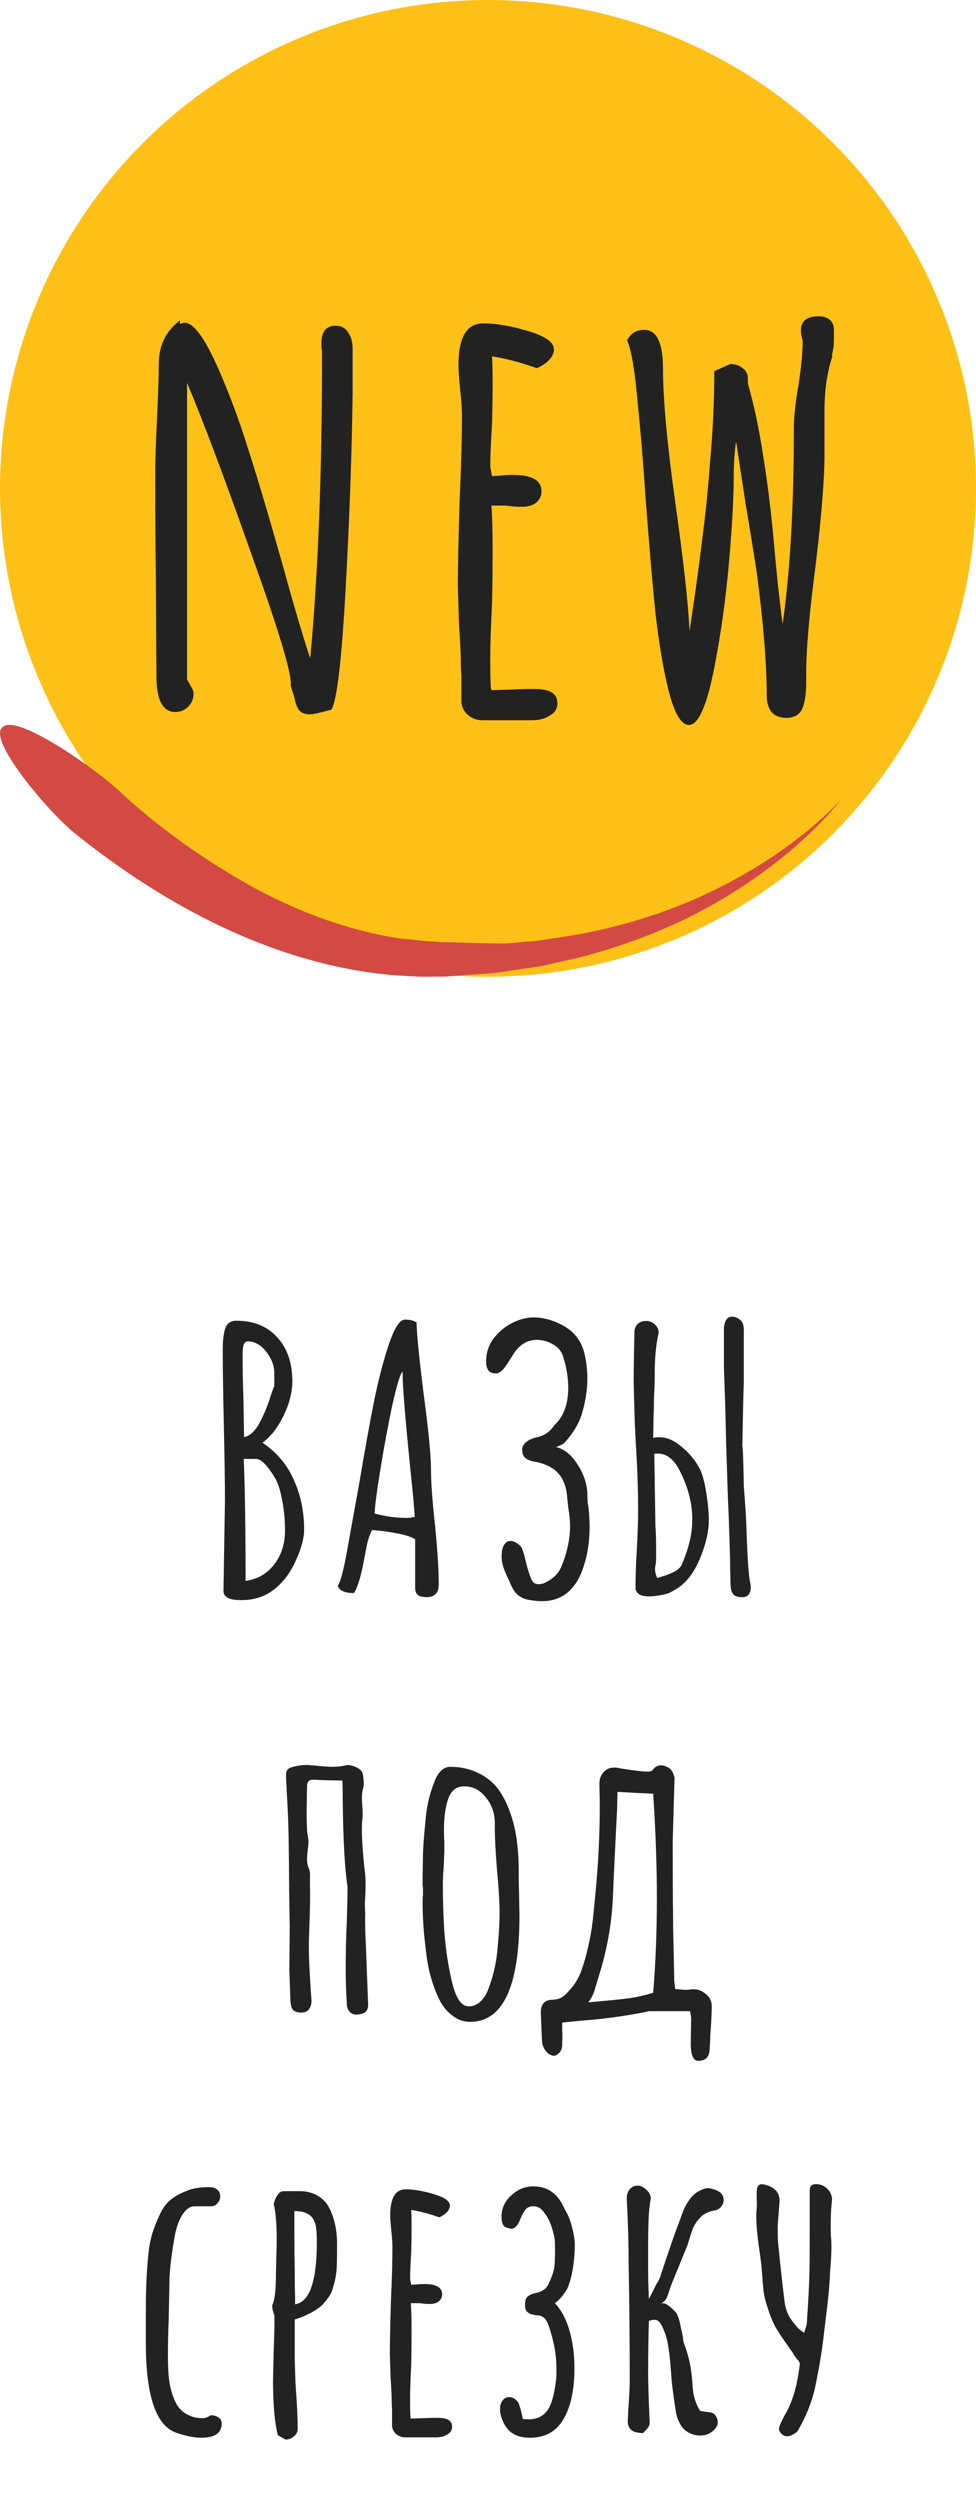
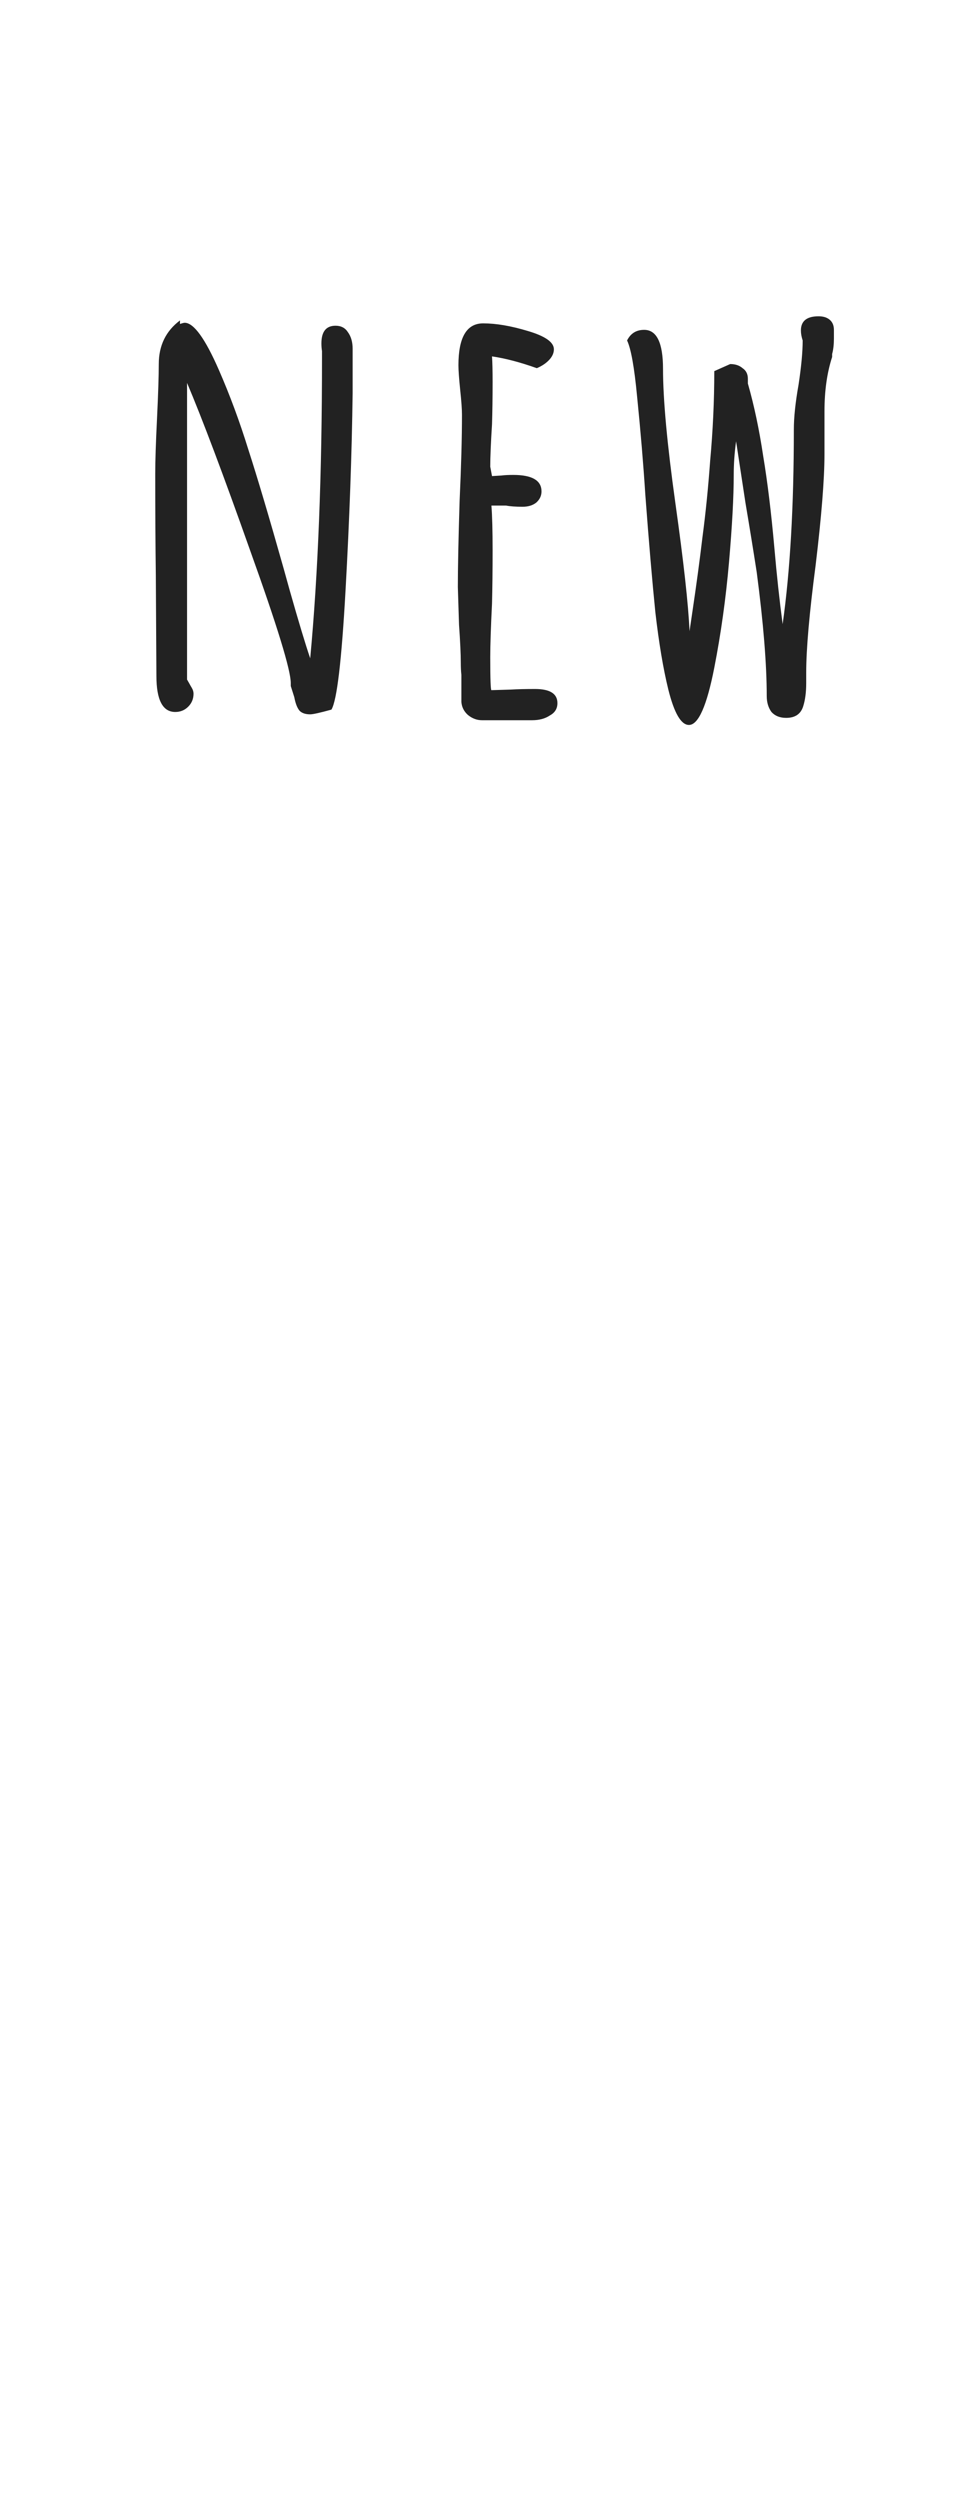
<svg xmlns="http://www.w3.org/2000/svg" width="159" height="407" viewBox="0 0 159 407" fill="none">
-   <circle cx="79.501" cy="79.5" r="79.5" fill="#FFC117" />
  <path d="M50.537 116.288C49.769 116.288 49.193 116.096 48.809 115.712C48.425 115.264 48.137 114.528 47.945 113.504L47.369 111.68V111.488V111.2C47.369 109.088 45.161 101.888 40.745 89.6C36.393 77.312 32.969 68.224 30.473 62.336V110.624L30.857 111.296C30.921 111.424 31.049 111.648 31.241 111.968C31.433 112.288 31.529 112.608 31.529 112.928C31.529 113.76 31.241 114.464 30.665 115.04C30.089 115.616 29.385 115.904 28.553 115.904C26.505 115.904 25.481 113.952 25.481 110.048L25.385 93.632C25.321 88.704 25.289 83.2 25.289 77.12C25.289 75.072 25.385 72.096 25.577 68.192C25.769 64.16 25.865 61.184 25.865 59.264C25.865 56.256 27.017 53.888 29.321 52.16V52.736C29.705 52.608 29.961 52.544 30.089 52.544C31.561 52.544 33.417 55.104 35.657 60.224C37.449 64.32 39.049 68.64 40.457 73.184C41.929 77.728 43.849 84.192 46.217 92.576L47.177 96.032C48.649 101.216 49.769 104.928 50.537 107.168C51.817 93.408 52.457 77.152 52.457 58.4V57.152C52.393 56.768 52.361 56.352 52.361 55.904C52.361 53.984 53.129 53.024 54.665 53.024C55.561 53.024 56.233 53.376 56.681 54.08C57.193 54.784 57.449 55.68 57.449 56.768V63.968C57.321 73.824 56.937 84.512 56.297 96.032C55.657 107.552 54.889 114.048 53.993 115.52C52.137 116.032 50.985 116.288 50.537 116.288ZM78.523 117.248C77.691 117.248 76.923 116.96 76.219 116.384C75.579 115.808 75.227 115.104 75.163 114.272V111.776V109.856C75.099 109.28 75.067 108.608 75.067 107.84C75.067 106.496 74.971 104.448 74.779 101.696L74.587 95.552C74.587 92.416 74.683 87.744 74.875 81.536C75.131 75.968 75.259 71.296 75.259 67.52C75.259 66.624 75.163 65.28 74.971 63.488C74.779 61.632 74.683 60.288 74.683 59.456C74.683 54.912 76.027 52.64 78.715 52.64C80.827 52.64 83.259 53.056 86.011 53.888C88.827 54.72 90.235 55.712 90.235 56.864C90.235 57.504 89.947 58.112 89.371 58.688C88.859 59.2 88.219 59.616 87.451 59.936C84.763 58.976 82.331 58.336 80.155 58.016C80.219 58.976 80.251 60.352 80.251 62.144C80.251 64.704 80.219 67.008 80.155 69.056C79.963 72.128 79.867 74.432 79.867 75.968L80.155 77.504L81.691 77.408C82.203 77.344 82.843 77.312 83.611 77.312C86.683 77.312 88.219 78.208 88.219 80C88.219 80.704 87.931 81.312 87.355 81.824C86.779 82.272 86.043 82.496 85.147 82.496C83.995 82.496 83.099 82.432 82.459 82.304H80.059C80.187 83.968 80.251 86.4 80.251 89.6C80.251 92.8 80.219 95.68 80.155 98.24C79.963 102.144 79.867 105.056 79.867 106.976C79.867 110.56 79.931 112.352 80.059 112.352L83.227 112.256C84.315 112.192 85.627 112.16 87.163 112.16C89.595 112.16 90.811 112.928 90.811 114.464C90.811 115.36 90.395 116.032 89.563 116.48C88.795 116.992 87.835 117.248 86.683 117.248H78.523ZM112.236 118.016C110.956 118.016 109.836 116.096 108.876 112.256C108.044 108.864 107.34 104.672 106.764 99.68C106.252 94.624 105.708 88.256 105.132 80.576C104.812 75.584 104.364 70.24 103.788 64.544C103.34 59.808 102.796 56.768 102.156 55.424C102.732 54.272 103.66 53.696 104.94 53.696C106.988 53.696 108.012 55.808 108.012 60.032C108.012 65.024 108.684 72.32 110.028 81.92C111.372 91.456 112.14 98.4 112.332 102.752L112.812 99.488C113.452 95.2 113.996 91.168 114.444 87.392C114.956 83.552 115.372 79.424 115.692 75.008C116.14 70.08 116.364 65.216 116.364 60.416L118.956 59.264C119.788 59.264 120.46 59.488 120.972 59.936C121.548 60.32 121.836 60.896 121.836 61.664V62.432C122.86 66.016 123.692 69.952 124.332 74.24C125.036 78.464 125.644 83.456 126.156 89.216C126.54 93.632 126.988 97.76 127.5 101.6C128.716 93.024 129.324 82.464 129.324 69.92C129.324 67.936 129.58 65.504 130.092 62.624C130.54 59.68 130.764 57.28 130.764 55.424C130.572 54.848 130.476 54.304 130.476 53.792C130.476 52.256 131.436 51.488 133.356 51.488C134.124 51.488 134.732 51.68 135.18 52.064C135.628 52.448 135.852 52.992 135.852 53.696V55.136C135.852 56.096 135.756 56.928 135.564 57.632V58.112C134.732 60.672 134.316 63.616 134.316 66.944V73.952C134.316 77.984 133.836 84 132.876 92C131.852 99.808 131.34 105.632 131.34 109.472V111.2C131.34 112.672 131.18 113.92 130.86 114.944C130.476 116.224 129.548 116.864 128.076 116.864C127.052 116.864 126.252 116.544 125.676 115.904C125.164 115.2 124.908 114.336 124.908 113.312C124.908 108.128 124.364 101.408 123.276 93.152C122.7 89.44 122.092 85.696 121.452 81.92L119.916 71.84C119.66 73.696 119.532 75.52 119.532 77.312C119.532 80.896 119.276 85.632 118.764 91.52C118.252 97.408 117.452 103.136 116.364 108.704C115.148 114.912 113.772 118.016 112.236 118.016Z" fill="#222222" />
-   <path d="M39.166 260.48C37.326 260.48 36.406 259.98 36.406 258.98L36.526 251.6L36.646 244.22C36.646 241.54 36.586 237.48 36.466 232.04C36.346 226.64 36.286 222.58 36.286 219.86V219.5C36.286 218.46 36.386 217.5 36.586 216.62C36.826 215.54 37.466 215 38.506 215C41.306 215 43.526 215.9 45.166 217.7C46.806 219.5 47.626 221.88 47.626 224.84C47.626 226.64 47.146 228.52 46.186 230.48C45.226 232.44 44.086 233.9 42.766 234.86C45.086 236.42 46.786 238.44 47.866 240.92C48.986 243.36 49.546 246.06 49.546 249.02C49.546 250.42 49.066 252.16 48.106 254.24C46.946 256.72 45.366 258.5 43.366 259.58C42.166 260.18 40.846 260.48 39.406 260.48H39.166ZM39.766 233.96C40.806 233.72 41.686 232.86 42.406 231.38C43.006 230.26 43.566 228.9 44.086 227.3C44.206 226.86 44.406 226.3 44.686 225.62V223.52C44.686 222.32 44.246 221.16 43.366 220.04C42.486 218.92 41.486 218.36 40.366 218.36C39.806 218.36 39.526 218.98 39.526 220.22C39.526 222.86 39.566 225.22 39.646 227.3L39.766 233.96ZM40.006 257.36C41.966 257.08 43.526 256.18 44.686 254.66C45.846 253.14 46.426 251.32 46.426 249.2C46.426 247.36 46.266 245.68 45.946 244.16C45.666 242.6 45.286 241.42 44.806 240.62C44.366 239.86 43.926 239.22 43.486 238.7C43.046 238.18 42.666 237.84 42.346 237.68L41.866 237.5H39.706C39.906 242.1 40.006 248.72 40.006 257.36ZM69.493 260C68.853 260 68.373 259.88 68.053 259.64C67.773 259.4 67.633 259 67.633 258.44V250.58C67.113 250.22 66.133 249.9 64.693 249.62C63.253 249.34 61.893 249.16 60.613 249.08C60.173 249.92 59.853 250.94 59.653 252.14L59.413 253.34C59.373 253.62 59.253 254.24 59.053 255.2C58.853 256.16 58.633 257 58.393 257.72C58.153 258.4 57.913 258.94 57.673 259.34C56.153 259.34 55.273 258.94 55.033 258.14C55.473 257.5 55.973 255.62 56.533 252.5L58.513 241.52C59.393 236.32 60.193 231.88 60.913 228.2C61.673 224.52 62.473 221.44 63.313 218.96C64.233 216.2 65.113 214.82 65.953 214.82C66.793 214.82 67.433 214.98 67.873 215.3C67.873 216.9 68.253 220.76 69.013 226.88C69.813 232.88 70.213 236.98 70.213 239.18C70.213 241.3 70.433 244.34 70.873 248.3C71.273 252.34 71.473 255.56 71.473 257.96C71.473 259.32 70.813 260 69.493 260ZM66.373 247.1C66.693 247.1 67.093 247.04 67.573 246.92C67.453 245.16 67.253 242.98 66.973 240.38C66.053 231.34 65.593 225.8 65.593 223.76V223.28C65.193 223.68 64.633 225.5 63.913 228.74C63.233 231.94 62.593 235.38 61.993 239.06C61.393 242.74 61.073 245.18 61.033 246.38C62.713 246.86 64.493 247.1 66.373 247.1ZM86.389 260.48C84.99 260.32 83.99 259.6 83.389 258.32C83.15 257.84 82.99 257.48 82.909 257.24C82.51 256.44 82.21 255.74 82.01 255.14C81.809 254.54 81.71 253.92 81.71 253.28L81.769 252.62C81.809 252.18 81.93 251.8 82.129 251.48C82.329 251.16 82.59 250.96 82.909 250.88C83.35 250.8 83.79 250.92 84.23 251.24C84.71 251.52 85.01 251.88 85.129 252.32C85.29 252.72 85.45 253.28 85.609 254C85.85 255.08 86.169 256.12 86.57 257.12C86.809 257.64 87.21 257.9 87.769 257.9C87.93 257.9 88.169 257.86 88.49 257.78C89.93 257.18 90.909 256.28 91.43 255.08C92.389 252.76 92.87 250.52 92.87 248.36C92.87 247.52 92.769 246.54 92.57 245.42C92.529 245.02 92.49 244.64 92.45 244.28C92.409 243.88 92.37 243.48 92.329 243.08C92.129 241.72 91.669 240.64 90.95 239.84C90.23 239.04 89.189 238.46 87.829 238.1C87.71 238.06 87.389 238 86.87 237.92C86.35 237.8 85.909 237.6 85.549 237.32C85.23 237 85.07 236.62 85.07 236.18C84.99 235.06 85.889 234.3 87.769 233.9C88.809 233.62 89.65 233 90.29 232.04C91.809 230.64 92.57 228.6 92.57 225.92C92.57 224.32 92.309 222.68 91.79 221C91.549 220.08 91.01 219.38 90.169 218.9C89.329 218.38 88.43 218.12 87.469 218.12C86.109 218.12 84.969 218.7 84.049 219.86C83.889 220.06 83.609 220.48 83.21 221.12C82.529 222.24 82.049 222.9 81.769 223.1C81.45 223.42 81.129 223.58 80.809 223.58C80.329 223.58 79.95 223.46 79.669 223.22C79.43 222.94 79.29 222.64 79.249 222.32C79.21 222.16 79.189 221.92 79.189 221.6C79.189 220.28 79.57 219.08 80.329 218C81.129 216.92 82.129 216.06 83.329 215.42C84.57 214.78 85.79 214.46 86.99 214.46C88.389 214.46 89.85 214.84 91.37 215.6C93.49 216.64 94.79 218.3 95.269 220.58C95.549 221.82 95.689 223.08 95.689 224.36C95.689 226.12 95.43 227.92 94.909 229.76C94.43 231.6 93.389 233.36 91.79 235.04L90.59 235.58C91.909 235.86 93.09 236.82 94.129 238.46C95.169 240.1 95.689 241.74 95.689 243.38C95.689 244.06 95.749 244.74 95.87 245.42C95.95 246.14 95.99 246.64 95.99 246.92C96.029 247.32 96.049 247.9 96.049 248.66C96.049 250.94 95.73 253.04 95.09 254.96C93.889 258.76 91.609 260.66 88.249 260.66C87.689 260.66 87.07 260.6 86.389 260.48ZM122.193 257.54C122.273 257.94 122.313 258.22 122.313 258.38C122.313 258.82 122.213 259.2 122.013 259.52C121.813 259.8 121.533 259.96 121.173 260C120.453 260.04 119.913 259.92 119.553 259.64C119.233 259.36 119.053 258.82 119.013 258.02L118.953 255.5C118.953 254.42 118.913 252.76 118.833 250.52C118.753 247.72 118.673 245.62 118.593 244.22L118.293 234.92C118.213 231.04 118.133 228.1 118.053 226.1L117.933 222.5V218.3V216.14C117.973 215.66 118.093 215.24 118.293 214.88C118.533 214.52 118.853 214.34 119.253 214.34C119.573 214.34 119.873 214.42 120.153 214.58C120.633 214.82 120.933 215.16 121.053 215.6C121.173 216 121.213 216.5 121.173 217.1V224.96C121.093 227.44 121.013 230.92 120.933 235.4C120.973 235.44 121.013 235.94 121.053 236.9C121.093 237.86 121.133 239.54 121.173 241.94C121.413 244.94 121.553 247.12 121.593 248.48C121.753 253.44 121.953 256.46 122.193 257.54ZM113.973 239.06C114.413 239.9 114.773 241.2 115.053 242.96C115.333 244.72 115.473 246.22 115.473 247.46C115.473 249.26 115.033 251.24 114.153 253.4C113.313 255.56 112.193 257.18 110.793 258.26C109.993 258.82 109.333 259.2 108.813 259.4C108.333 259.56 107.613 259.7 106.653 259.82C106.413 259.86 106.113 259.88 105.753 259.88C105.113 259.88 104.593 259.78 104.193 259.58C103.833 259.34 103.613 259.04 103.533 258.68C103.533 256.6 103.593 254.64 103.713 252.8C103.873 250.16 103.953 247.78 103.953 245.66C103.953 242.74 103.853 239.6 103.653 236.24C103.573 234.96 103.493 233.46 103.413 231.74C103.373 229.98 103.333 228.64 103.293 227.72L103.233 224.96C103.233 223.16 103.273 220.42 103.353 216.74C103.393 216.18 103.613 215.74 104.013 215.42C104.453 215.1 104.973 214.98 105.573 215.06C106.133 215.14 106.573 215.4 106.893 215.84C107.253 216.24 107.373 216.7 107.253 217.22C106.853 218.9 106.653 221.22 106.653 224.18C106.653 225.22 106.633 226 106.593 226.52C106.553 227 106.533 227.6 106.533 228.32C106.533 229 106.513 229.68 106.473 230.36L106.413 234.08C106.813 234 107.133 233.96 107.373 233.96C108.613 233.96 109.833 234.48 111.033 235.52C112.273 236.52 113.253 237.7 113.973 239.06ZM111.033 254.78C111.593 253.5 112.013 252.28 112.293 251.12C112.613 249.96 112.773 248.66 112.773 247.22C112.773 244.66 112.073 242.02 110.673 239.3C109.633 237.3 108.273 236.42 106.593 236.66L106.773 248.42C106.853 249.22 106.893 250.72 106.893 252.92C106.893 253.84 106.873 254.38 106.833 254.54C106.753 254.94 106.713 255.22 106.713 255.38C106.713 255.9 106.833 256.4 107.073 256.88C107.353 256.8 107.813 256.66 108.453 256.46C109.093 256.22 109.633 255.98 110.073 255.74C110.513 255.46 110.833 255.14 111.033 254.78ZM58.357 327.94C57.837 328.02 57.397 327.9 57.037 327.58C56.677 327.22 56.497 326.74 56.497 326.14C56.377 324.22 56.317 322.32 56.317 320.44C56.317 317.88 56.377 315.34 56.497 312.82C56.577 310.26 56.617 308.38 56.617 307.18C56.177 304.34 55.917 299.76 55.837 293.44C55.837 291.96 55.817 290.76 55.777 289.84C53.737 289.84 52.257 289.8 51.337 289.72H50.977C50.377 289.72 50.057 290.04 50.017 290.68L49.957 295C49.957 297.08 50.017 298.34 50.137 298.78C50.217 299.26 50.257 299.58 50.257 299.74C50.257 300.06 50.217 300.54 50.137 301.18C50.057 301.82 50.017 302.3 50.017 302.62C50.017 303.22 50.117 303.74 50.317 304.18C50.477 304.54 50.537 305.04 50.497 305.68C50.497 306.32 50.497 306.8 50.497 307.12C50.537 308.36 50.517 310.18 50.437 312.58C50.357 314.5 50.317 315.92 50.317 316.84C50.317 318 50.357 319.32 50.437 320.8C50.517 322.24 50.577 323.26 50.617 323.86L50.737 325.54C50.777 326.18 50.637 326.7 50.317 327.1C50.037 327.46 49.617 327.64 49.057 327.64C48.857 327.64 48.597 327.6 48.277 327.52C47.917 327.4 47.677 327.2 47.557 326.92C47.437 326.64 47.357 326.28 47.317 325.84L47.137 320.8L47.197 313.54C47.117 309.22 47.077 306 47.077 303.88L47.017 299.02C46.977 296.74 46.877 294.32 46.717 291.76L46.597 289.3V288.94C46.597 288.54 46.677 288.26 46.837 288.1C46.997 287.9 47.297 287.74 47.737 287.62C48.537 287.42 49.257 287.32 49.897 287.32C50.257 287.32 50.517 287.34 50.677 287.38C50.997 287.38 51.477 287.42 52.117 287.5C52.997 287.58 53.697 287.62 54.217 287.62C54.977 287.62 55.677 287.54 56.317 287.38C56.757 287.26 57.317 287.36 57.997 287.68C58.677 287.96 59.057 288.38 59.137 288.94C59.217 289.5 59.257 289.94 59.257 290.26C59.257 290.58 59.237 290.82 59.197 290.98C59.037 291.46 58.957 292.04 58.957 292.72C58.957 293.08 58.977 293.48 59.017 293.92C59.057 294.36 59.077 294.82 59.077 295.3C59.077 295.7 59.057 296.02 59.017 296.26C58.977 296.62 58.957 297.2 58.957 298C58.957 299.32 59.077 301.18 59.317 303.58L59.497 305.2C59.537 305.56 59.557 306.1 59.557 306.82C59.557 307.66 59.537 308.28 59.497 308.68C59.497 309 59.477 309.4 59.437 309.88C59.437 310.32 59.457 310.86 59.497 311.5C59.457 312.42 59.477 313.8 59.557 315.64L59.617 316.96L59.977 326.38C59.977 326.82 59.857 327.18 59.617 327.46C59.417 327.7 58.997 327.86 58.357 327.94ZM76.586 329.14C75.546 329.14 74.586 328.8 73.706 328.12C72.826 327.48 72.106 326.6 71.546 325.48C70.386 323.04 69.666 320.38 69.386 317.5C69.026 314.78 68.846 312.16 68.846 309.64C68.846 309.16 68.866 308.76 68.906 308.44V307.36C68.906 307.16 68.886 307.06 68.846 307.06V305.98L68.906 301.78C68.946 300.5 69.106 298.46 69.386 295.66C69.586 293.74 70.046 291.88 70.766 290.08C71.046 289.28 71.406 288.68 71.846 288.28C72.286 287.84 72.786 287.62 73.346 287.62C74.946 287.62 76.386 287.92 77.666 288.52C78.946 289.08 80.026 289.88 80.906 290.92C81.706 291.92 82.386 293.16 82.946 294.64C83.506 296.08 83.906 297.62 84.146 299.26C84.386 300.94 84.506 302.72 84.506 304.6V305.08C84.506 306.32 84.526 307.44 84.566 308.44L84.626 311.86C84.626 323.38 81.946 329.14 76.586 329.14ZM76.346 326.62C77.066 326.62 77.726 326.34 78.326 325.78C78.926 325.18 79.386 324.38 79.706 323.38C80.466 321.34 80.926 319.14 81.086 316.78C81.286 314.74 81.386 312.98 81.386 311.5C81.386 309.7 81.246 307.34 80.966 304.42C80.726 301.34 80.606 299.04 80.606 297.52V296.44C80.526 294.92 80.006 293.6 79.046 292.48C78.126 291.36 76.986 290.8 75.626 290.8C74.266 290.8 73.366 291.58 72.926 293.14C72.526 294.38 72.326 295.98 72.326 297.94C72.326 298.7 72.346 299.34 72.386 299.86V301.48L72.266 304.24C72.186 305.08 72.146 306 72.146 307C72.146 309.16 72.206 311.3 72.326 313.42C72.486 316.42 72.886 319.34 73.526 322.18C74.166 325.14 75.106 326.62 76.346 326.62ZM114.511 335.38C114.191 335.46 113.951 335.5 113.791 335.5C113.311 335.5 112.971 335.2 112.771 334.6C112.611 334.12 112.531 333.52 112.531 332.8L112.591 328.66C112.591 328.42 112.571 328.2 112.531 328C112.491 327.8 112.451 327.6 112.411 327.4H105.511C105.911 327.4 104.951 327.6 102.631 328C100.351 328.36 98.571 328.6 97.291 328.72L94.591 328.96L91.591 329.26C91.591 329.62 91.591 330.06 91.591 330.58C91.631 331.1 91.631 331.72 91.591 332.44V332.74C91.591 333.38 91.431 333.86 91.111 334.18C90.791 334.5 90.491 334.66 90.211 334.66C90.051 334.66 89.811 334.58 89.491 334.42C88.771 333.9 88.371 333.18 88.291 332.26L88.111 327.88C88.031 326.32 88.671 325.54 90.031 325.54C90.791 325.5 91.391 325.3 91.831 324.94C92.271 324.58 92.791 324.02 93.391 323.26C93.991 322.46 94.451 321.58 94.771 320.62C95.131 319.62 95.471 318.42 95.791 317.02C96.151 315.5 96.411 314.02 96.571 312.58C96.731 311.14 96.931 309.08 97.171 306.4C97.531 302.2 97.711 297.98 97.711 293.74L97.651 290.38C97.651 289.62 97.871 289 98.311 288.52C98.751 288 99.351 287.74 100.111 287.74C100.351 287.74 100.531 287.76 100.651 287.8C102.491 288.12 103.991 288.32 105.151 288.4H105.451C105.971 288.4 106.271 288.3 106.351 288.1C106.711 287.62 107.151 287.38 107.671 287.38C108.031 287.38 108.351 287.46 108.631 287.62C109.271 287.86 109.691 288.46 109.891 289.42L109.591 299.68C109.591 305.24 109.611 309.4 109.651 312.16C109.651 313.6 109.691 315.8 109.771 318.76L109.831 322.06C109.831 322.38 109.851 322.68 109.891 322.96C109.931 323.24 109.971 323.52 110.011 323.8C110.811 323.88 111.411 323.92 111.811 323.92C112.131 323.92 112.371 323.9 112.531 323.86C113.411 323.74 114.191 323.96 114.871 324.52C115.591 325.04 115.951 325.72 115.951 326.56C115.951 327.64 115.871 329.26 115.711 331.42C115.711 331.98 115.671 332.78 115.591 333.82C115.511 334.66 115.151 335.18 114.511 335.38ZM97.231 325.84C99.471 325.64 101.231 325.46 102.511 325.3C103.831 325.1 105.131 324.8 106.411 324.4C106.811 319.56 107.011 314.38 107.011 308.86C107.011 303.74 106.811 298.12 106.411 292C105.371 291.96 103.431 291.86 100.591 291.7L100.531 294.52C100.211 300.68 99.991 305.28 99.871 308.32C99.711 312.88 98.931 317.36 97.531 321.76C97.451 322 97.271 322.6 96.991 323.56C96.751 324.48 96.371 325.28 95.851 325.96L97.231 325.84ZM32.817 396.84C31.937 396.84 30.997 396.7 29.997 396.42C29.037 396.18 28.297 395.9 27.777 395.58C25.097 393.86 23.757 389.16 23.757 381.48V379.86V378V376.56C23.757 374.96 23.777 373.54 23.817 372.3C23.857 371.02 23.937 369.64 24.057 368.16C24.177 366.6 24.357 365.34 24.597 364.38C24.837 363.38 25.237 362.26 25.797 361.02C26.277 359.86 26.857 358.96 27.537 358.32C28.257 357.68 29.177 357.14 30.297 356.7C31.297 356.26 32.537 356.04 34.017 356.04C34.617 356.04 35.077 356.18 35.397 356.46C35.717 356.74 35.877 357.1 35.877 357.54C35.877 357.94 35.737 358.3 35.457 358.62C35.217 358.94 34.917 359.12 34.557 359.16H31.737C30.937 359.16 30.237 359.66 29.637 360.66C29.037 361.66 28.617 362.96 28.377 364.56C27.857 367.52 27.597 369.92 27.597 371.76V372.06L27.477 377.82C27.397 379.54 27.357 381.48 27.357 383.64C27.357 385.16 27.417 386.4 27.537 387.36C27.737 388.8 28.077 390 28.557 390.96C29.037 392.04 29.857 392.82 31.017 393.3C31.617 393.54 32.277 393.66 32.997 393.66C33.437 393.66 33.877 393.5 34.317 393.18C34.837 393.18 35.257 393.3 35.577 393.54C35.937 393.74 36.117 394.06 36.117 394.5C36.117 396.06 35.017 396.84 32.817 396.84ZM45.255 396.42C44.735 394.3 44.475 391.36 44.475 387.6L44.595 382.26C44.675 380.66 44.715 378.88 44.715 376.92C44.475 376.36 44.355 375.86 44.355 375.42V375.24C44.755 374.48 44.955 372.76 44.955 370.08L45.015 367.32C45.055 366.44 45.075 365.46 45.075 364.38C45.075 362.02 44.915 360.16 44.595 358.8C44.715 358.24 44.915 357.76 45.195 357.36C45.475 356.92 45.815 356.7 46.215 356.7H48.855C49.975 356.7 50.955 356.96 51.795 357.48C52.635 357.96 53.275 358.66 53.715 359.58C54.515 361.22 54.915 363.16 54.915 365.4C54.915 367 54.895 368.26 54.855 369.18C54.775 370.34 54.575 371.4 54.255 372.36C54.135 372.88 53.955 373.32 53.715 373.68C53.515 374 53.215 374.4 52.815 374.88C52.255 375.56 51.335 376.2 50.055 376.8C49.535 377.08 48.855 377.34 48.015 377.58V384L48.135 387.84L48.255 389.7C48.415 391.94 48.495 393.84 48.495 395.4C48.495 395.88 48.295 396.28 47.895 396.6C47.495 396.96 47.035 397.14 46.515 397.14L45.255 396.42ZM48.075 375.12C50.435 374.76 51.615 371.38 51.615 364.98C51.615 363.82 51.555 362.92 51.435 362.28C51.315 361.8 51.155 361.42 50.955 361.14C50.755 360.82 50.455 360.56 50.055 360.36C49.615 360.12 49.135 360 48.615 360C48.615 359.96 48.395 359.94 47.955 359.94V363.36C47.955 365.72 47.975 367.82 48.015 369.66C48.015 371.74 48.035 373.1 48.075 373.74V375V375.12ZM65.97 396.78C65.45 396.78 64.97 396.6 64.53 396.24C64.13 395.88 63.91 395.44 63.87 394.92V393.36V392.16C63.83 391.8 63.81 391.38 63.81 390.9C63.81 390.06 63.75 388.78 63.63 387.06L63.51 383.22C63.51 381.26 63.57 378.34 63.69 374.46C63.85 370.98 63.93 368.06 63.93 365.7C63.93 365.14 63.87 364.3 63.75 363.18C63.63 362.02 63.57 361.18 63.57 360.66C63.57 357.82 64.41 356.4 66.09 356.4C67.41 356.4 68.93 356.66 70.65 357.18C72.41 357.7 73.29 358.32 73.29 359.04C73.29 359.44 73.11 359.82 72.75 360.18C72.43 360.5 72.03 360.76 71.55 360.96C69.87 360.36 68.35 359.96 66.99 359.76C67.03 360.36 67.05 361.22 67.05 362.34C67.05 363.94 67.03 365.38 66.99 366.66C66.87 368.58 66.81 370.02 66.81 370.98L66.99 371.94L67.95 371.88C68.27 371.84 68.67 371.82 69.15 371.82C71.07 371.82 72.03 372.38 72.03 373.5C72.03 373.94 71.85 374.32 71.49 374.64C71.13 374.92 70.67 375.06 70.11 375.06C69.39 375.06 68.83 375.02 68.43 374.94H66.93C67.01 375.98 67.05 377.5 67.05 379.5C67.05 381.5 67.03 383.3 66.99 384.9C66.87 387.34 66.81 389.16 66.81 390.36C66.81 392.6 66.85 393.72 66.93 393.72L68.91 393.66C69.59 393.62 70.41 393.6 71.37 393.6C72.89 393.6 73.65 394.08 73.65 395.04C73.65 395.6 73.39 396.02 72.87 396.3C72.39 396.62 71.79 396.78 71.07 396.78H65.97ZM86.321 396.84C85.081 396.84 84.081 396.56 83.321 396C82.561 395.44 82.001 394.56 81.641 393.36C81.521 393 81.461 392.62 81.461 392.22C81.461 391.62 81.601 391.14 81.881 390.78C82.161 390.38 82.541 390.2 83.021 390.24C83.381 390.24 83.721 390.38 84.041 390.66C84.361 390.94 84.561 391.28 84.641 391.68C84.761 391.96 84.941 392.66 85.181 393.78C85.381 393.82 85.701 393.84 86.141 393.84C87.781 393.84 88.941 393.1 89.621 391.62C89.981 390.74 90.241 389.76 90.401 388.68C90.601 387.6 90.681 386.62 90.641 385.74C90.681 383.54 90.261 381.16 89.381 378.6C89.021 377.52 88.441 376.96 87.641 376.92C86.201 376.84 85.501 376.32 85.541 375.36C85.501 374.68 85.621 374.2 85.901 373.92C86.221 373.6 86.721 373.38 87.401 373.26C87.801 373.18 88.181 373.02 88.541 372.78C88.901 372.54 89.161 372.24 89.321 371.88C89.841 370.8 90.161 369.92 90.281 369.24C90.401 368.52 90.441 367.12 90.401 365.04C90.361 364.32 90.181 363.48 89.861 362.52C89.541 361.56 89.161 360.82 88.721 360.3C88.241 359.54 87.641 359.16 86.921 359.16C86.361 359.16 85.941 359.32 85.661 359.64C85.421 359.92 85.181 360.32 84.941 360.84C84.741 361.32 84.561 361.72 84.401 362.04C84.041 362.56 83.681 362.82 83.321 362.82C83.201 362.82 83.021 362.78 82.781 362.7C82.381 362.62 82.101 362.44 81.941 362.16C81.781 361.84 81.701 361.4 81.701 360.84C81.701 359.52 82.221 358.38 83.261 357.42C84.301 356.42 85.521 355.92 86.921 355.92C89.281 355.92 90.981 357.18 92.021 359.7C92.541 360.5 92.941 361.5 93.221 362.7C93.541 363.9 93.681 364.96 93.641 365.88C93.561 368.56 93.161 370.78 92.441 372.54C91.801 373.62 91.121 374.42 90.401 374.94C91.481 376.1 92.281 377.62 92.801 379.5C93.321 381.34 93.581 383.34 93.581 385.5C93.581 389.06 92.981 391.84 91.781 393.84C90.621 395.84 88.801 396.84 86.321 396.84ZM104.689 396.12C104.529 396.08 104.269 396.04 103.909 396C103.549 395.96 103.249 395.86 103.009 395.7C102.409 395.3 102.169 394.62 102.289 393.66L102.349 392.34C102.509 390.18 102.589 388.56 102.589 387.48C102.589 381.2 102.529 374.88 102.409 368.52C102.409 365.24 102.309 361.76 102.109 358.08C102.069 357.44 102.209 356.9 102.529 356.46C102.889 356.02 103.329 355.8 103.849 355.8C104.329 355.8 104.809 356.02 105.289 356.46C105.809 356.9 106.049 357.42 106.009 358.02C105.729 359.22 105.589 361.62 105.589 365.22V370.02C105.589 370.9 105.629 372.3 105.709 374.22C105.829 374.06 106.209 373.32 106.849 372C106.929 371.84 107.069 371.6 107.269 371.28C107.469 370.92 107.609 370.56 107.689 370.2C109.009 366.2 110.089 363.12 110.929 360.96C111.289 359.8 111.769 358.82 112.369 358.02C112.969 357.18 113.789 356.6 114.829 356.28C115.189 356.16 115.669 356.2 116.269 356.4C116.909 356.6 117.329 356.84 117.529 357.12C117.769 357.4 117.889 357.74 117.889 358.14C117.889 358.54 117.749 358.9 117.469 359.22C117.229 359.54 116.909 359.74 116.509 359.82C115.509 359.98 114.729 360.34 114.169 360.9C113.609 361.46 113.189 362.06 112.909 362.7C112.669 363.3 112.369 364.22 112.009 365.46L109.609 371.34C109.489 371.62 109.309 372.1 109.069 372.78C108.869 373.46 108.669 373.98 108.469 374.34C108.389 374.46 108.269 374.58 108.109 374.7C107.949 374.82 107.809 374.94 107.689 375.06C107.969 374.86 108.329 374.92 108.769 375.24C109.249 375.56 109.729 376 110.209 376.56C110.529 377.2 110.749 377.9 110.869 378.66C111.029 379.42 111.129 379.86 111.169 379.98C111.249 380.62 111.329 381.1 111.409 381.42C111.889 382.7 112.229 383.88 112.429 384.96C112.629 386 112.769 387.24 112.849 388.68C112.969 390.12 113.369 391.38 114.049 392.46C114.249 392.5 114.469 392.54 114.709 392.58C114.989 392.62 115.289 392.66 115.609 392.7C116.249 392.74 116.669 393.14 116.869 393.9C116.909 393.98 116.929 394.12 116.929 394.32C116.929 394.76 116.729 395.18 116.329 395.58C115.729 396.18 114.969 396.48 114.049 396.48C113.369 396.48 112.709 396.3 112.069 395.94C111.469 395.58 111.029 395.1 110.749 394.5C110.509 394.1 110.309 393.56 110.149 392.88C109.869 391.16 109.629 389.42 109.429 387.66C109.269 385.22 109.089 383.38 108.889 382.14C108.729 380.86 108.349 379.64 107.749 378.48C107.589 378.2 107.429 378 107.269 377.88C107.109 377.72 106.889 377.64 106.609 377.64C106.369 377.64 106.069 377.7 105.709 377.82C105.629 380.7 105.589 383.5 105.589 386.22C105.589 387.94 105.669 390.56 105.829 394.08C105.869 394.52 105.789 394.88 105.589 395.16C105.429 395.4 105.129 395.72 104.689 396.12ZM128.19 396.6C127.83 396.6 127.49 396.42 127.17 396.06C126.89 395.7 126.83 395.34 126.99 394.98C127.11 394.62 127.39 394.02 127.83 393.18C129.07 391.14 129.89 388.38 130.29 384.9C130.33 384.66 130.17 384.36 129.81 384C129.49 383.6 129.29 383.3 129.21 383.1L128.37 381.9C127.53 380.74 126.83 379.68 126.27 378.72C125.75 377.72 125.25 376.4 124.77 374.76C124.57 374.08 124.43 373.36 124.35 372.6C124.27 371.8 124.23 371.3 124.23 371.1L124.11 369.72C124.07 369.04 124.01 368.44 123.93 367.92C123.85 367.36 123.79 366.9 123.75 366.54C123.39 364.22 123.21 362.32 123.21 360.84C123.21 360.28 123.23 359.86 123.27 359.58C123.31 358.98 123.31 358.44 123.27 357.96C123.27 357.48 123.27 357.08 123.27 356.76C123.31 355.96 123.59 355.56 124.11 355.56C124.23 355.56 124.45 355.6 124.77 355.68C126.25 356.12 126.99 356.96 126.99 358.2C126.99 358.52 126.95 359.12 126.87 360L126.69 362.46C126.69 363.58 126.71 364.42 126.75 364.98C127.07 368.3 127.43 371.58 127.83 374.82C127.95 375.7 128.23 376.52 128.67 377.28C129.15 378 129.63 378.6 130.11 379.08C130.63 379.52 130.93 379.74 131.01 379.74C131.25 379.02 131.39 378.54 131.43 378.3C131.67 374.74 131.81 372.12 131.85 370.44C131.89 369.04 131.91 366.72 131.91 363.48V356.46C131.95 356.14 132.03 355.92 132.15 355.8C132.31 355.64 132.57 355.56 132.93 355.56C133.73 355.56 134.39 355.86 134.91 356.46C135.43 357.02 135.63 357.7 135.51 358.5C135.39 359.46 135.33 360.74 135.33 362.34C135.33 363.3 135.35 363.96 135.39 364.32C135.43 364.68 135.45 365.18 135.45 365.82C135.45 366.82 135.37 368.24 135.21 370.08C135.21 370.52 135.17 371.22 135.09 372.18C135.01 373.38 134.81 375.22 134.49 377.7L134.25 379.68C134.01 382.08 133.53 385.04 132.81 388.56C132.57 389.68 132.21 390.86 131.73 392.1C131.25 393.3 130.71 394.42 130.11 395.46C129.99 395.74 129.73 396 129.33 396.24C128.93 396.48 128.55 396.6 128.19 396.6Z" fill="#222222" />
-   <path d="M0.43 118.366C-2.184 120.289 7.822 132.13 12.145 135.622C18.185 140.474 25.662 145.7 34.429 150.047C43.166 154.383 53.285 157.79 63.773 158.718C65.094 158.836 66.449 158.886 67.778 158.967C69.107 159.036 70.306 158.974 71.573 158.983L72.597 158.978L73.557 158.909L75.47 158.77C76.592 158.686 77.711 158.605 78.828 158.523L79.269 158.491C80.531 158.435 81.778 158.227 83.017 158.042C84.255 157.857 85.488 157.673 86.712 157.491C87.94 157.343 89.142 157.072 90.331 156.792C91.52 156.524 92.701 156.257 93.872 155.992C103.191 153.68 111.452 150.121 117.937 146.202C124.453 142.315 129.275 138.247 132.401 135.206C135.535 132.158 137 130.144 137 130.144C137 130.144 135.383 132.046 132.045 134.83C128.719 137.609 123.654 141.262 117.011 144.576C110.398 147.924 102.142 150.763 93.058 152.308C91.919 152.478 90.771 152.661 89.615 152.832C88.463 153.015 87.301 153.211 86.113 153.265C84.932 153.35 83.745 153.488 82.553 153.576C81.361 153.665 71.747 153.347 71.747 153.347C70.52 153.247 69.208 153.227 68.042 153.071C66.878 152.903 65.728 152.884 64.562 152.691C55.09 151.135 46.141 147.41 38.442 142.841C30.722 138.263 24.51 133.529 19.271 128.625C15.798 125.356 2.705 116.051 0.43 118.366Z" fill="#D24A43" />
</svg>